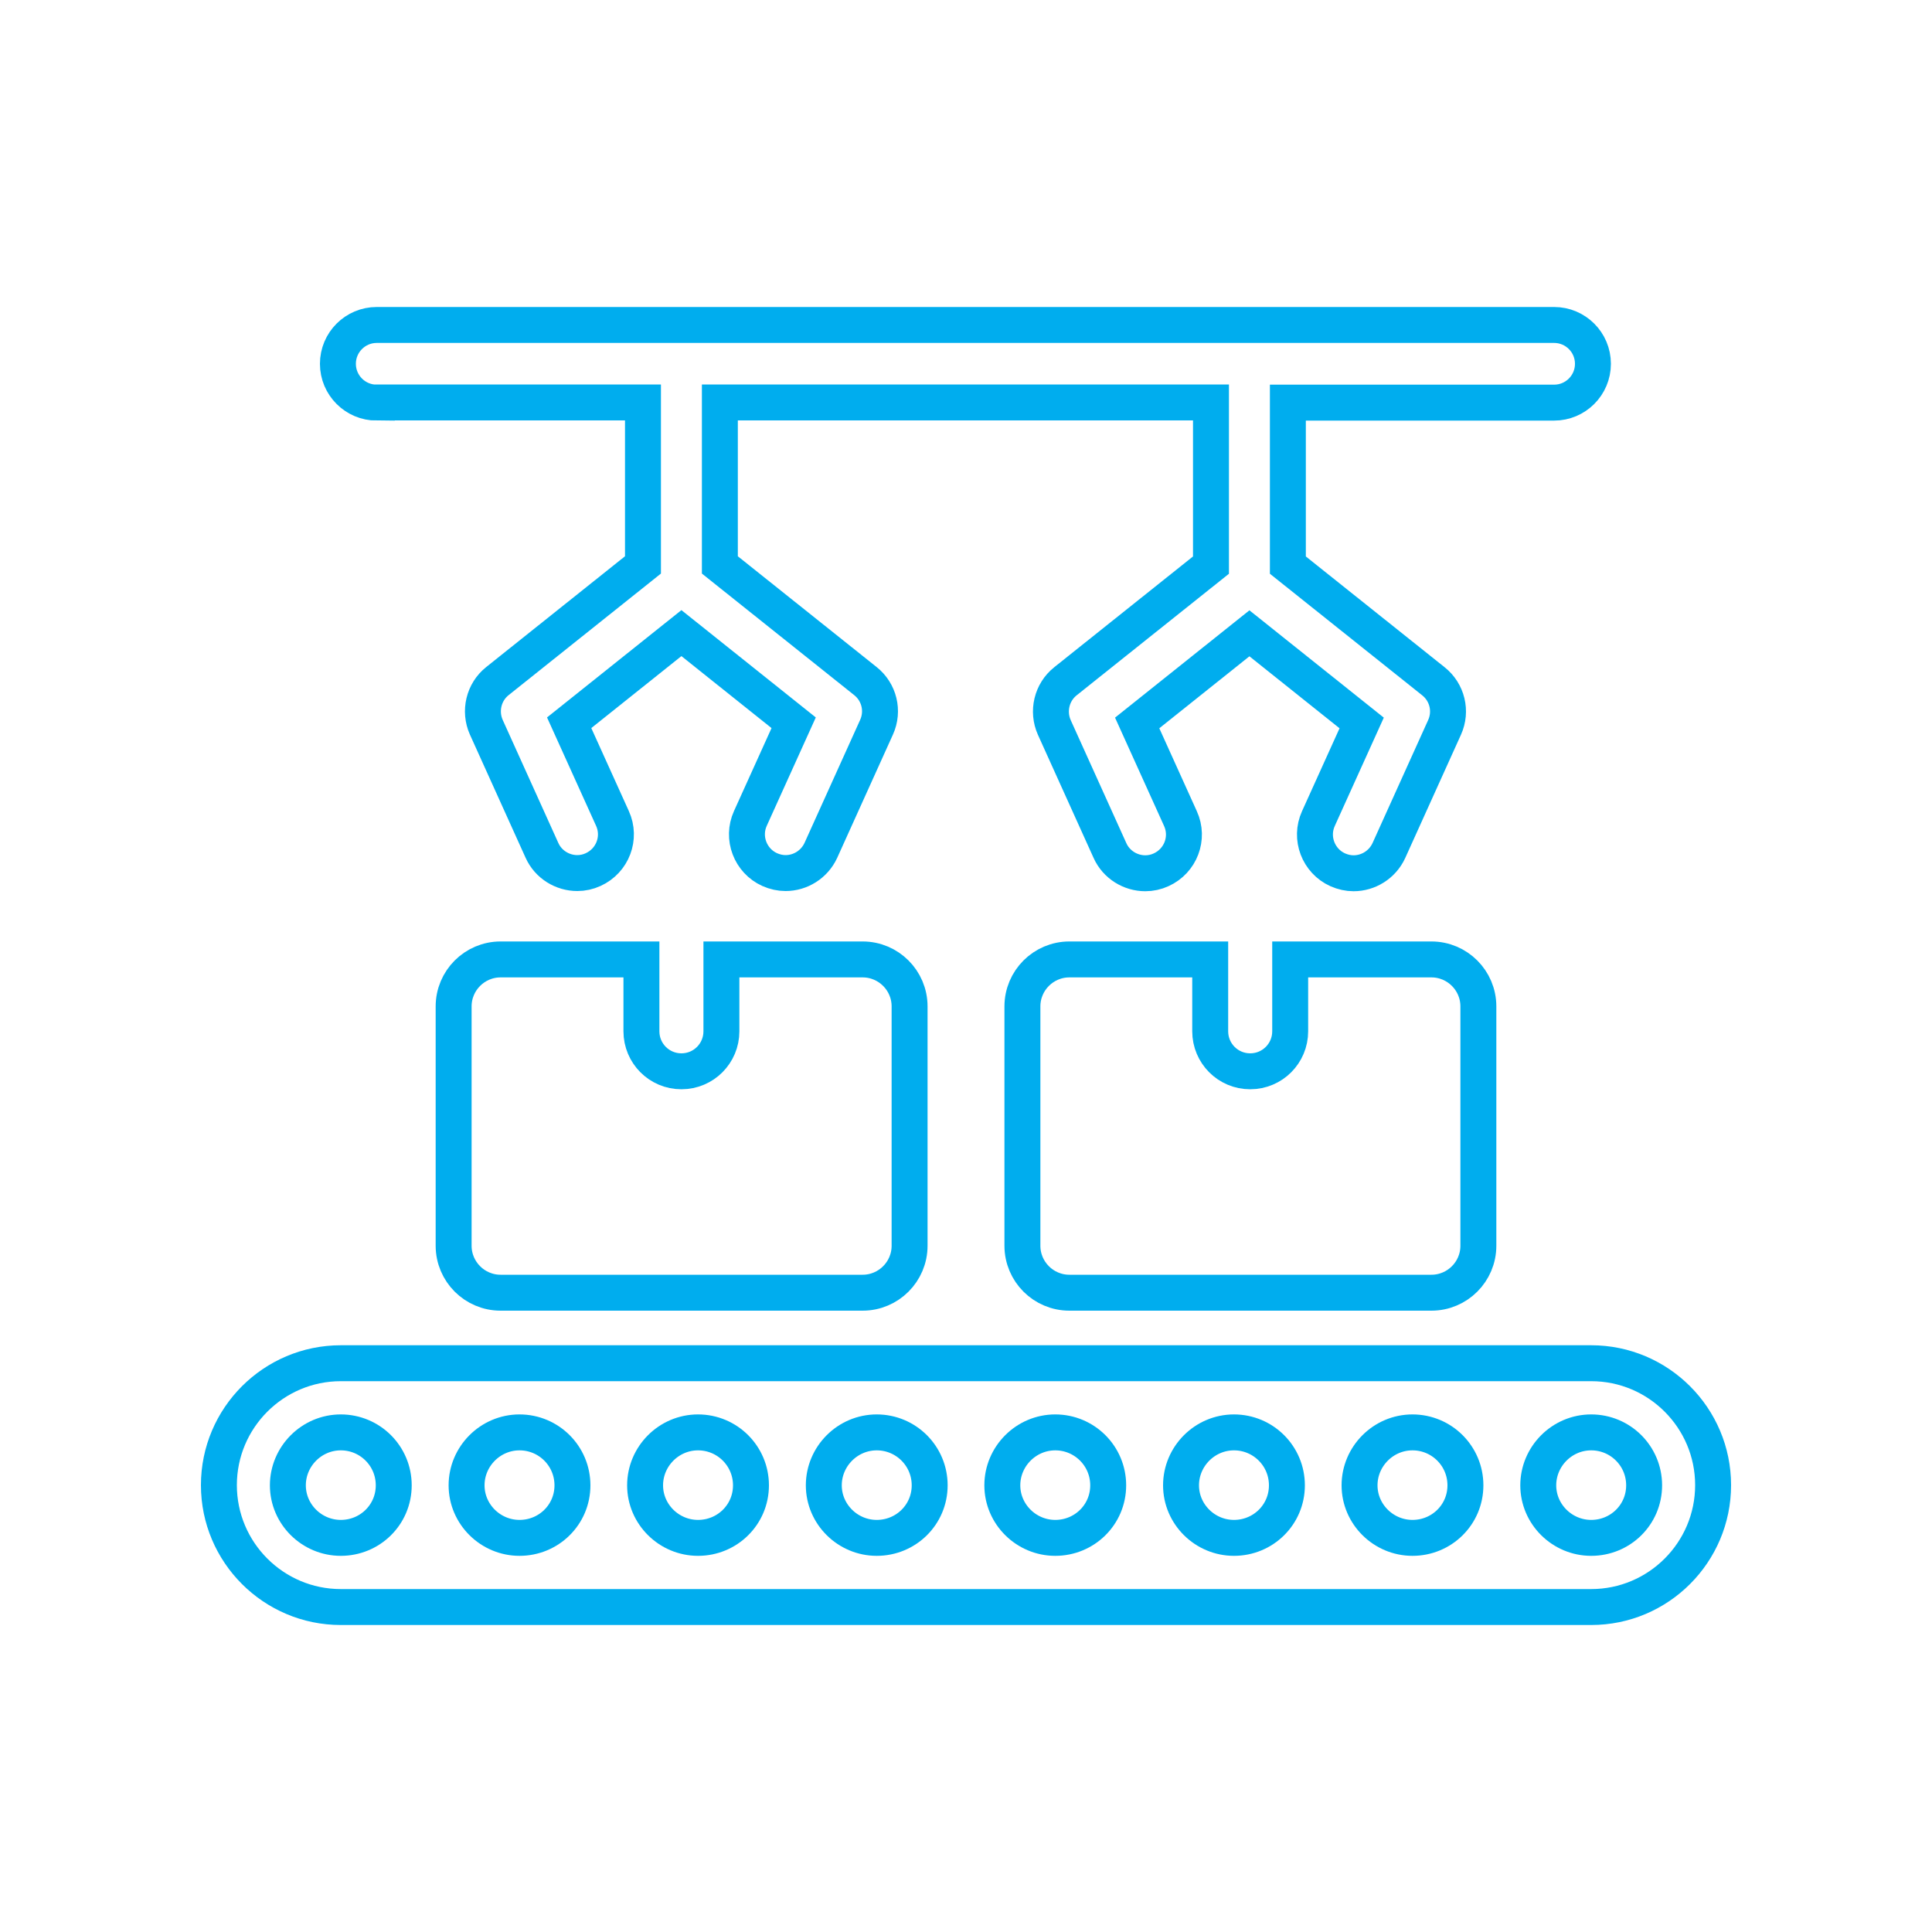
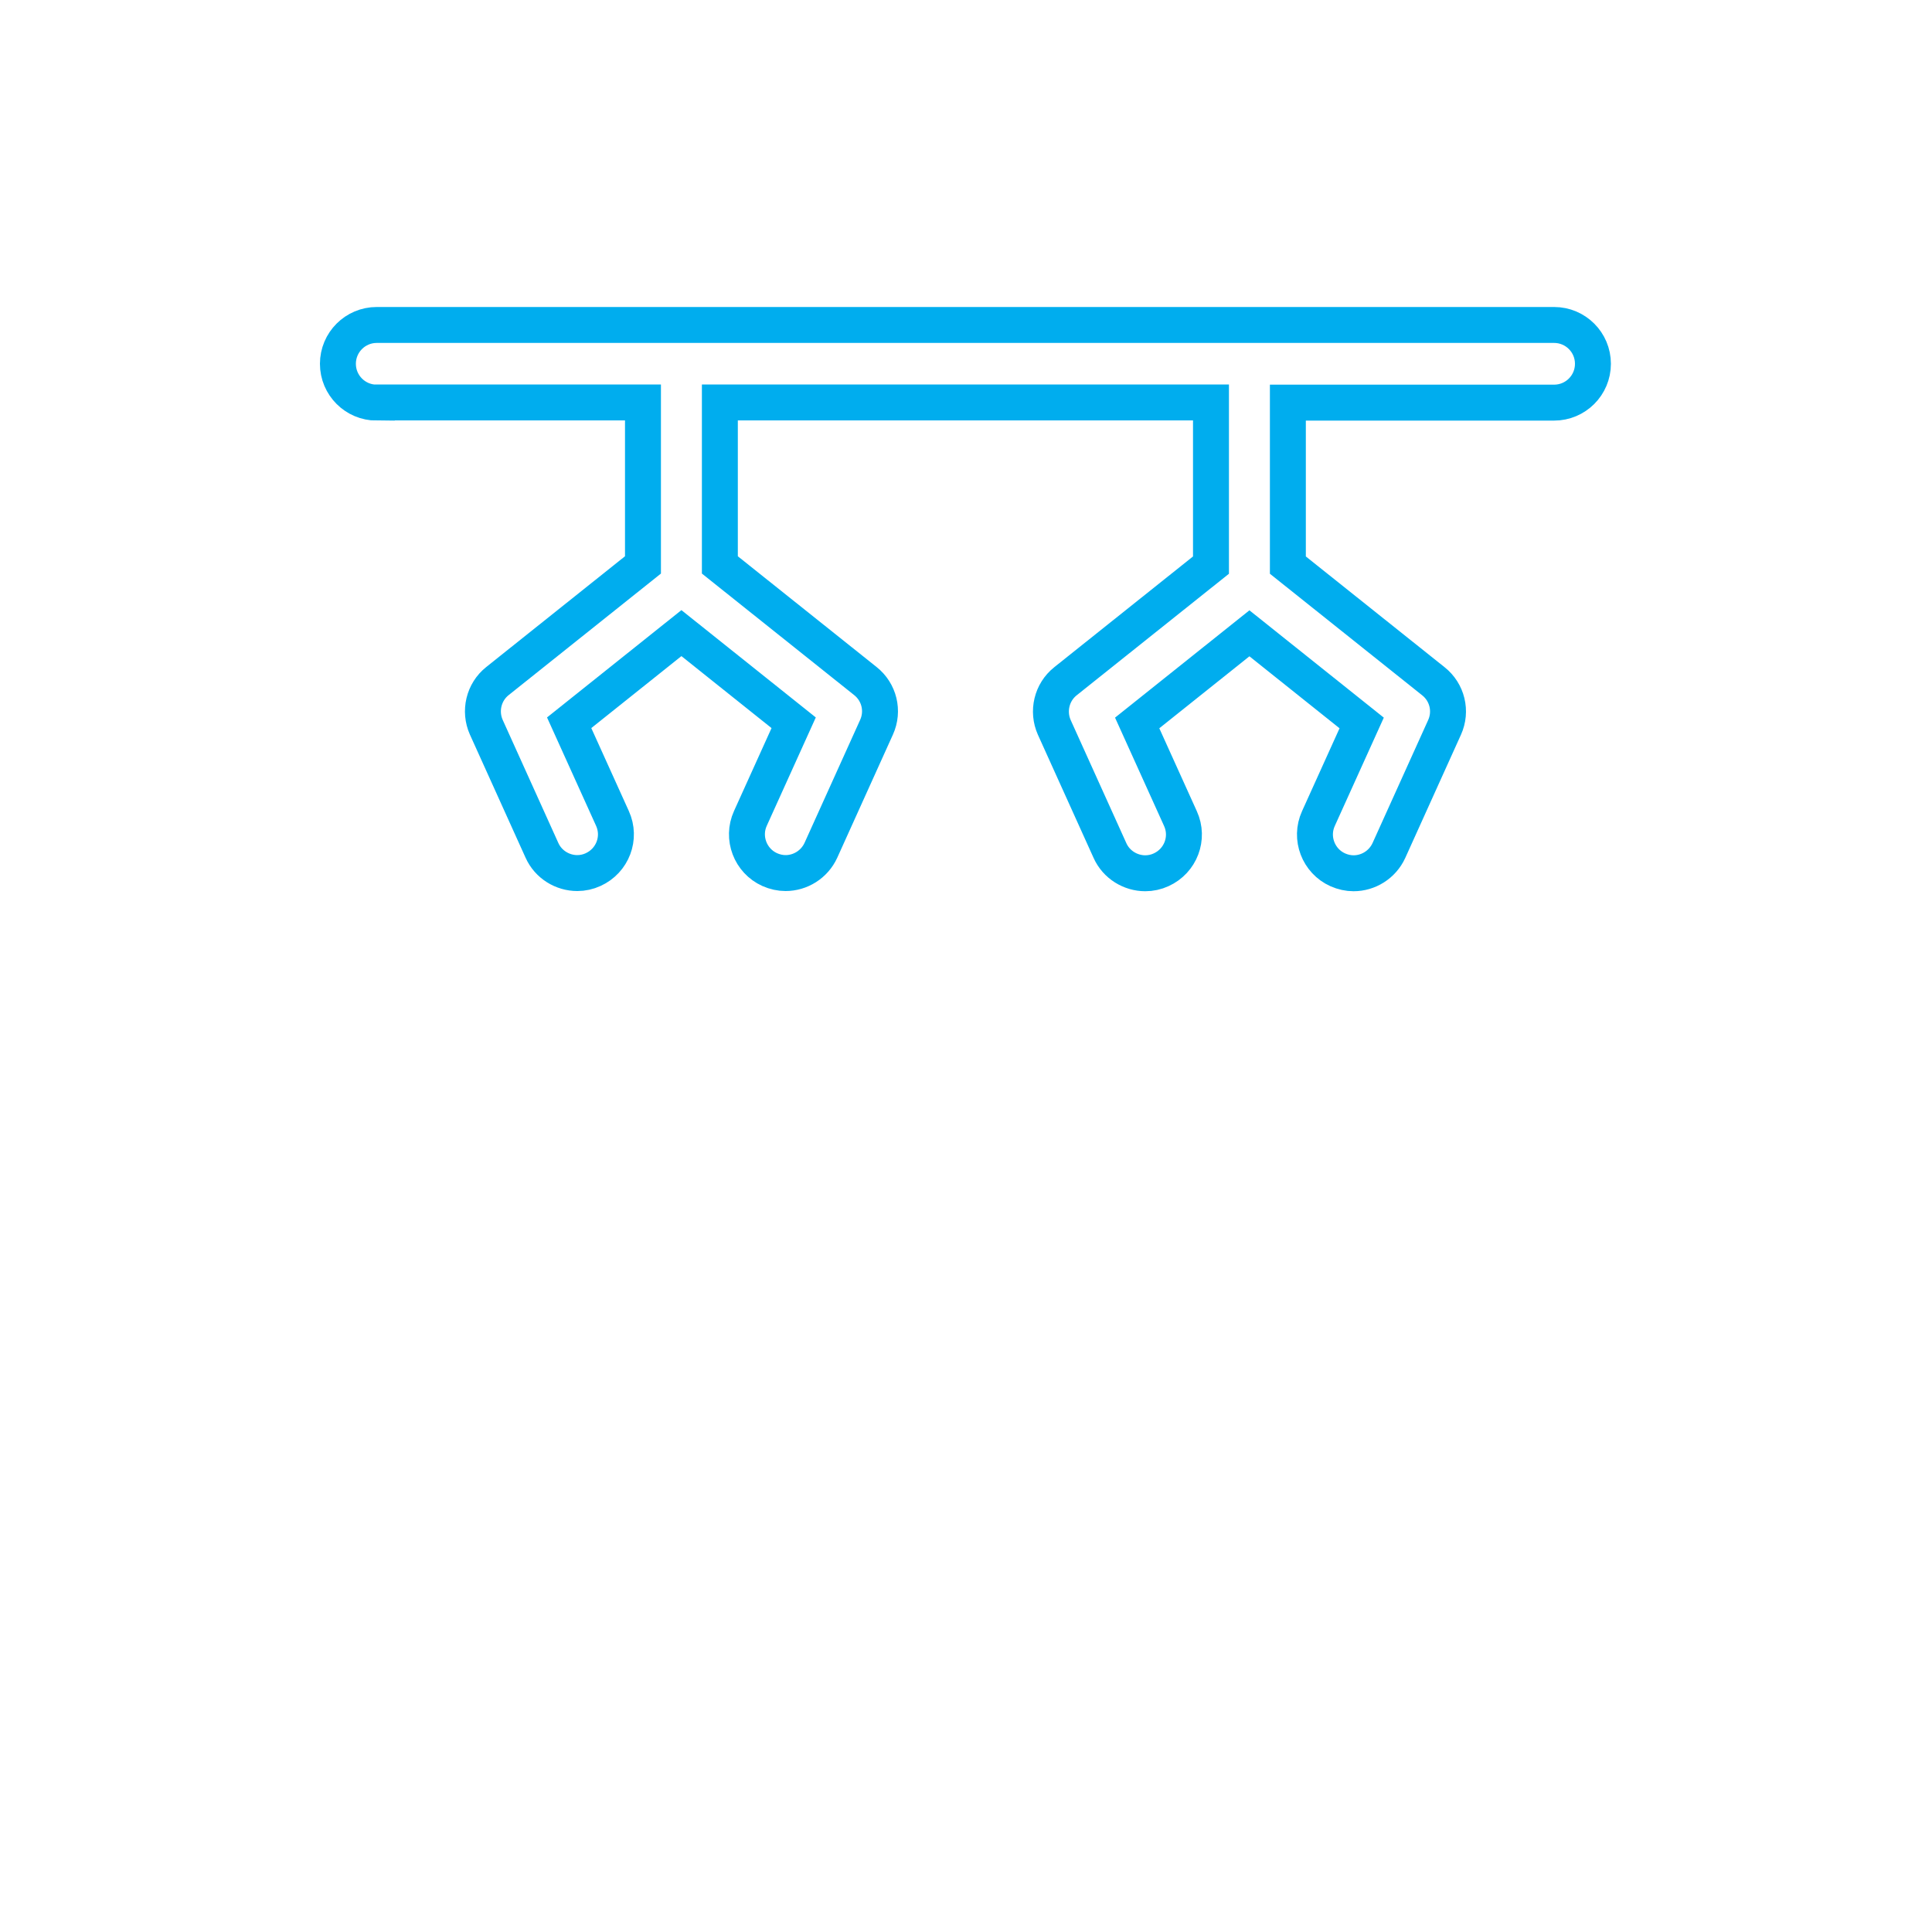
<svg xmlns="http://www.w3.org/2000/svg" viewBox="0 0 100 100" id="Layer_1">
  <defs>
    <style>
      .cls-1 {
        fill: none;
        stroke: #00adee;
        stroke-linecap: round;
        stroke-miterlimit: 10;
        stroke-width: 1.86px;
      }
    </style>
  </defs>
-   <path d="M25.91,49.66c-1.34,0-2.43,1.09-2.43,2.43v12.39c0,1.34,1.09,2.43,2.43,2.43h18.74c1.34,0,2.43-1.09,2.43-2.43v-12.39c0-1.34-1.09-2.43-2.43-2.43h-7.31v3.72c0,1.14-.92,2.07-2.07,2.07s-2.07-.93-2.07-2.07v-3.72h-7.3Z" class="cls-1" />
-   <path d="M55.35,49.66c-1.34,0-2.43,1.09-2.43,2.43v12.39c0,1.34,1.09,2.43,2.43,2.43h18.74c1.34,0,2.43-1.09,2.43-2.43v-12.39c0-1.34-1.09-2.43-2.43-2.43h-7.31v3.72c0,1.14-.92,2.07-2.07,2.07s-2.07-.93-2.07-2.07v-3.72h-7.3Z" class="cls-1" />
-   <path d="M82.36,70.56H17.64c-3.48,0-6.31,2.83-6.31,6.31s2.83,6.31,6.31,6.31h64.72c3.48,0,6.31-2.83,6.31-6.31s-2.83-6.31-6.31-6.31ZM17.64,79.6c-1.5,0-2.74-1.22-2.74-2.72s1.23-2.74,2.74-2.74,2.74,1.22,2.74,2.74-1.23,2.72-2.74,2.72ZM26.89,79.6c-1.5,0-2.74-1.22-2.74-2.72s1.23-2.74,2.74-2.74,2.74,1.22,2.74,2.74-1.23,2.72-2.74,2.72ZM36.13,79.6c-1.5,0-2.74-1.22-2.74-2.72s1.23-2.74,2.74-2.74,2.74,1.22,2.74,2.74-1.23,2.72-2.74,2.72ZM45.38,79.6c-1.5,0-2.74-1.22-2.74-2.72s1.23-2.74,2.74-2.74,2.74,1.22,2.74,2.74-1.23,2.72-2.74,2.72ZM54.62,79.6c-1.5,0-2.74-1.22-2.74-2.72s1.23-2.74,2.74-2.74,2.74,1.22,2.74,2.74-1.23,2.72-2.74,2.72ZM63.87,79.6c-1.5,0-2.74-1.22-2.74-2.72s1.23-2.74,2.74-2.74,2.74,1.22,2.74,2.74-1.23,2.72-2.74,2.72ZM73.11,79.6c-1.5,0-2.74-1.22-2.74-2.72s1.23-2.74,2.74-2.74,2.74,1.22,2.74,2.74-1.23,2.72-2.74,2.72ZM82.36,79.6c-1.5,0-2.74-1.22-2.74-2.72s1.23-2.74,2.74-2.74,2.74,1.22,2.74,2.74-1.23,2.72-2.74,2.72Z" class="cls-1" />
  <path d="M19.5,20.83h13.78v8.41l-7.53,6.01c-.72.57-.95,1.56-.58,2.39l2.88,6.37c.33.74,1.07,1.18,1.83,1.18.28,0,.56-.06.82-.18,1.01-.46,1.46-1.64,1-2.65l-2.24-4.95,5.81-4.64,5.81,4.64-2.24,4.95c-.46,1.01,0,2.2,1,2.65.27.12.55.18.82.18.76,0,1.49-.44,1.83-1.18l2.88-6.37c.38-.84.14-1.82-.58-2.39l-7.53-6.01v-8.41h25.42v8.42l-7.53,6.01c-.72.57-.95,1.56-.58,2.39l2.88,6.37c.33.74,1.07,1.18,1.83,1.18.28,0,.56-.06.82-.18,1.01-.46,1.46-1.64,1-2.65l-2.24-4.95,5.81-4.64,5.81,4.64-2.24,4.95c-.46,1.01,0,2.2,1,2.65.27.12.55.18.82.18.76,0,1.49-.44,1.83-1.18l2.88-6.37c.38-.84.14-1.82-.58-2.39l-7.53-6.01v-8.41h13.78c1.11,0,2.01-.9,2.01-2.01s-.9-2.01-2.01-2.01H19.5c-1.11,0-2.01.9-2.01,2.01s.9,2.01,2.01,2.01Z" class="cls-1" />
</svg>